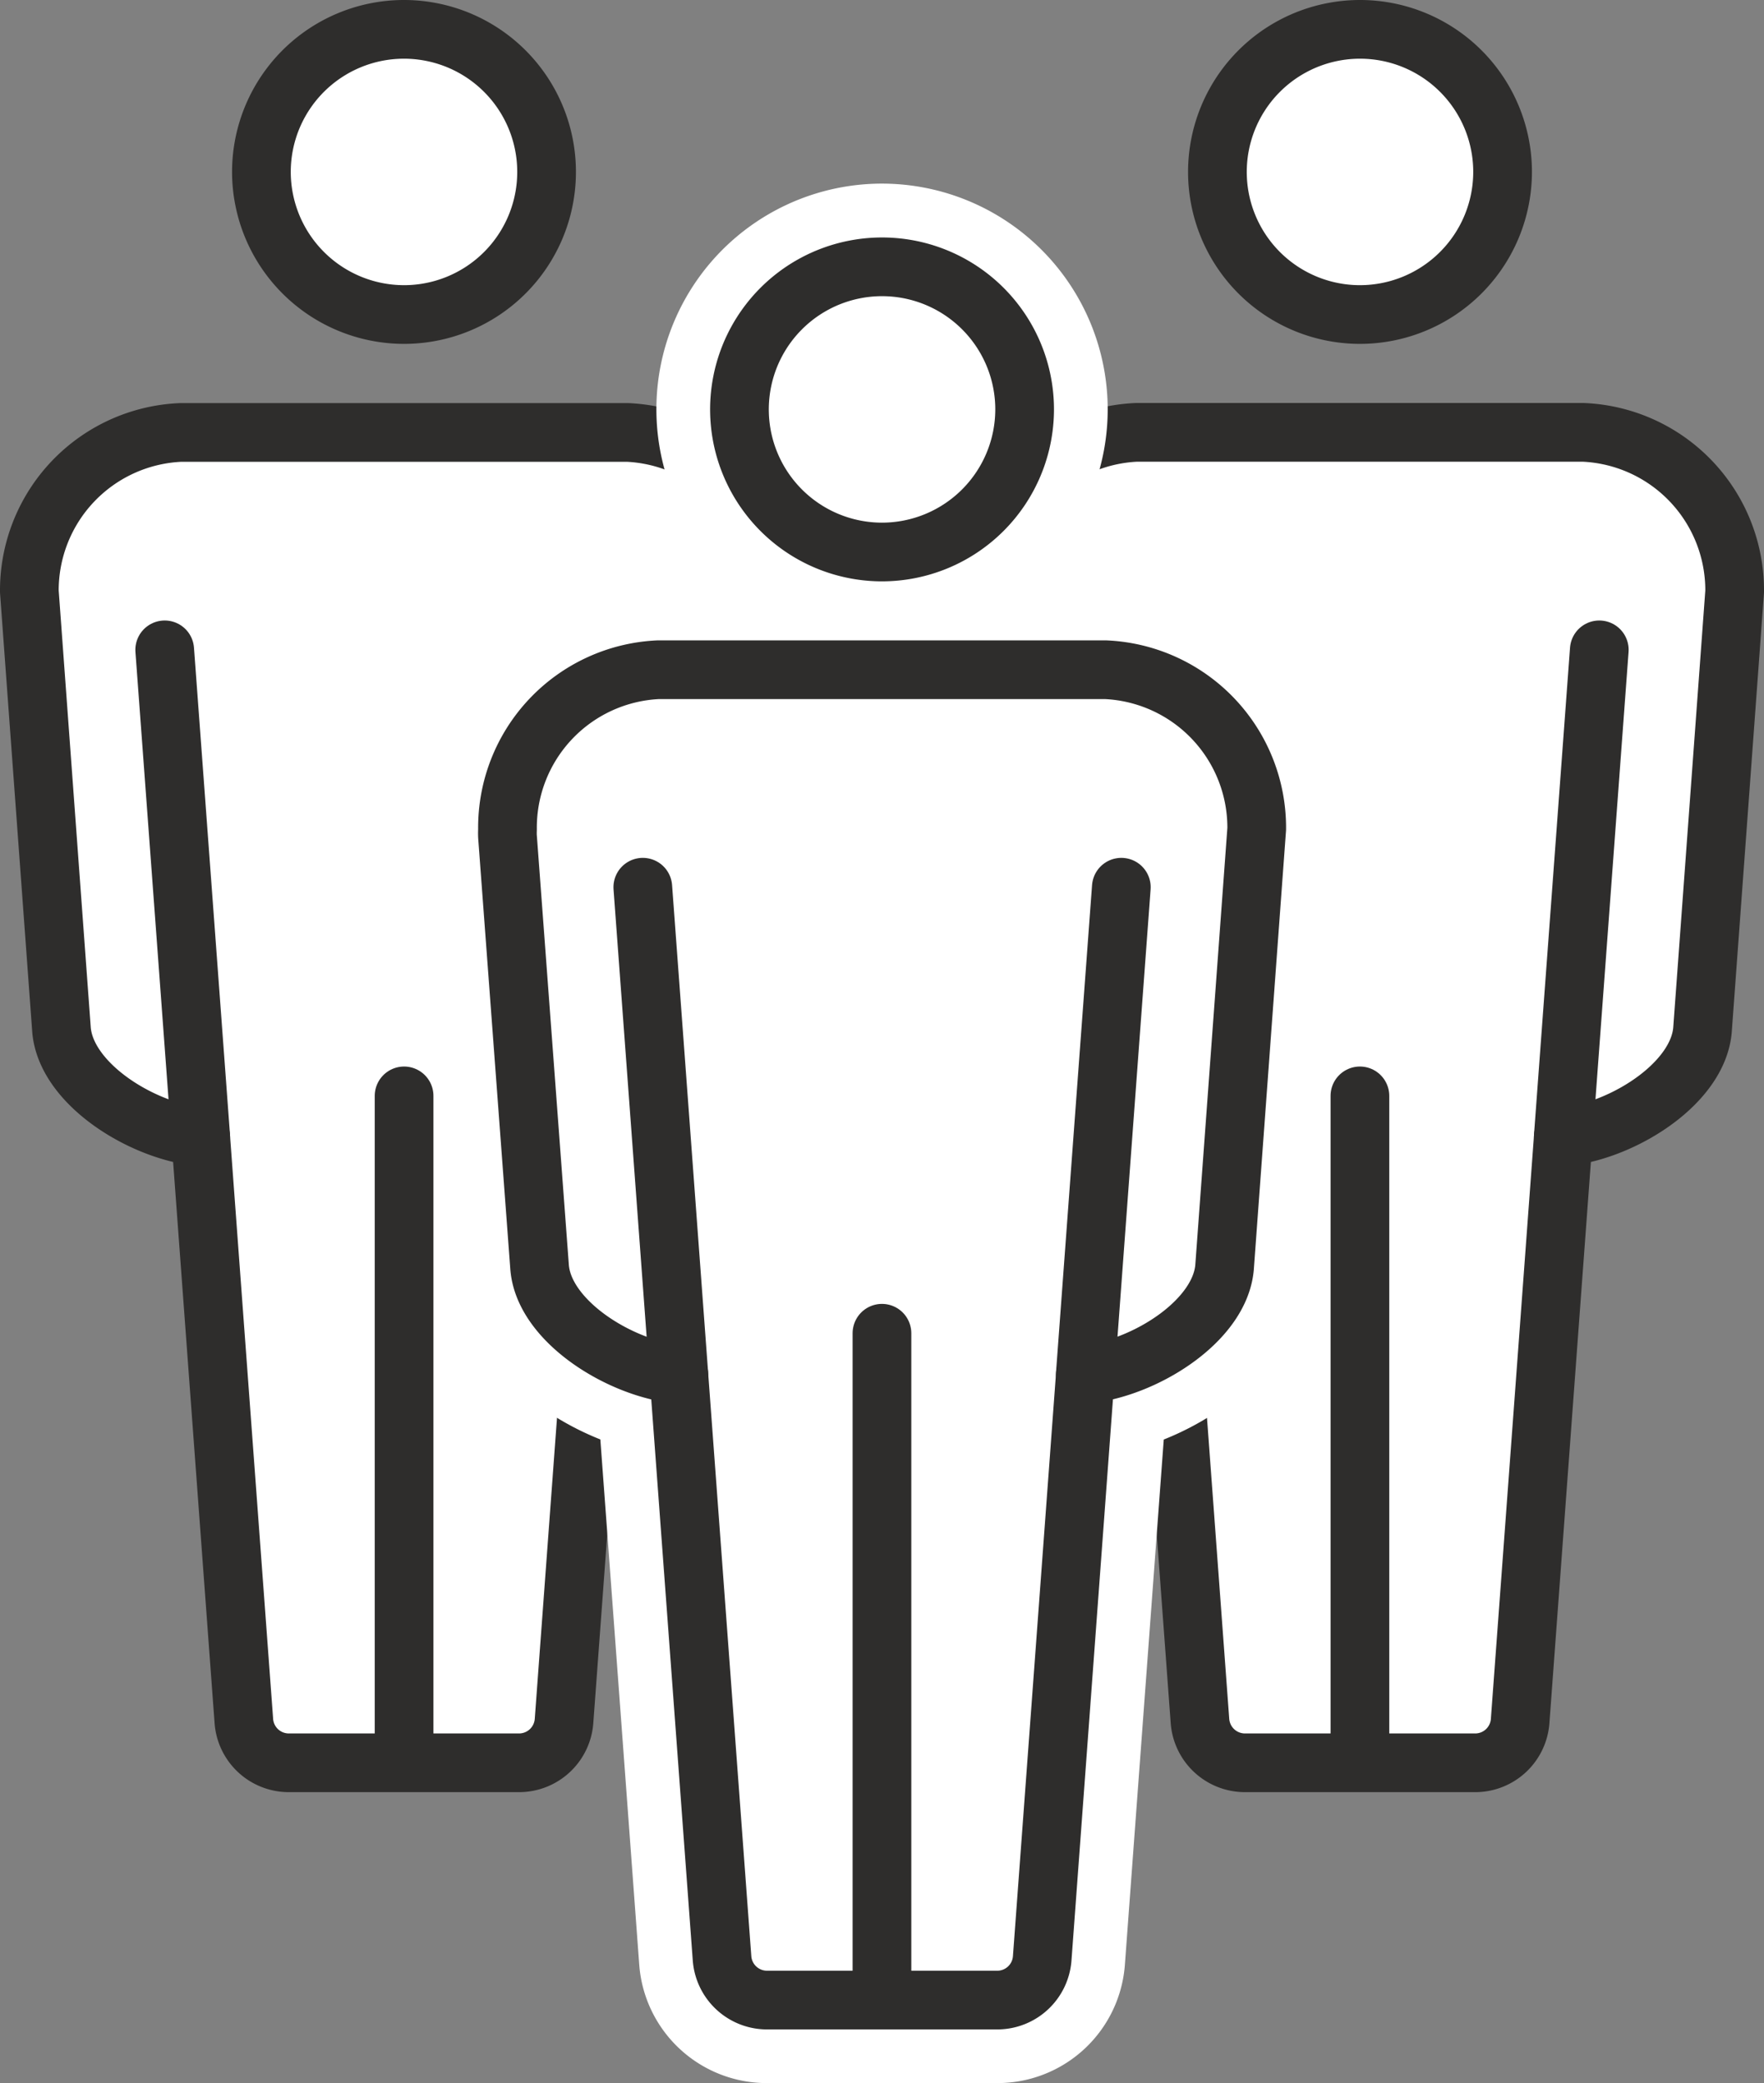
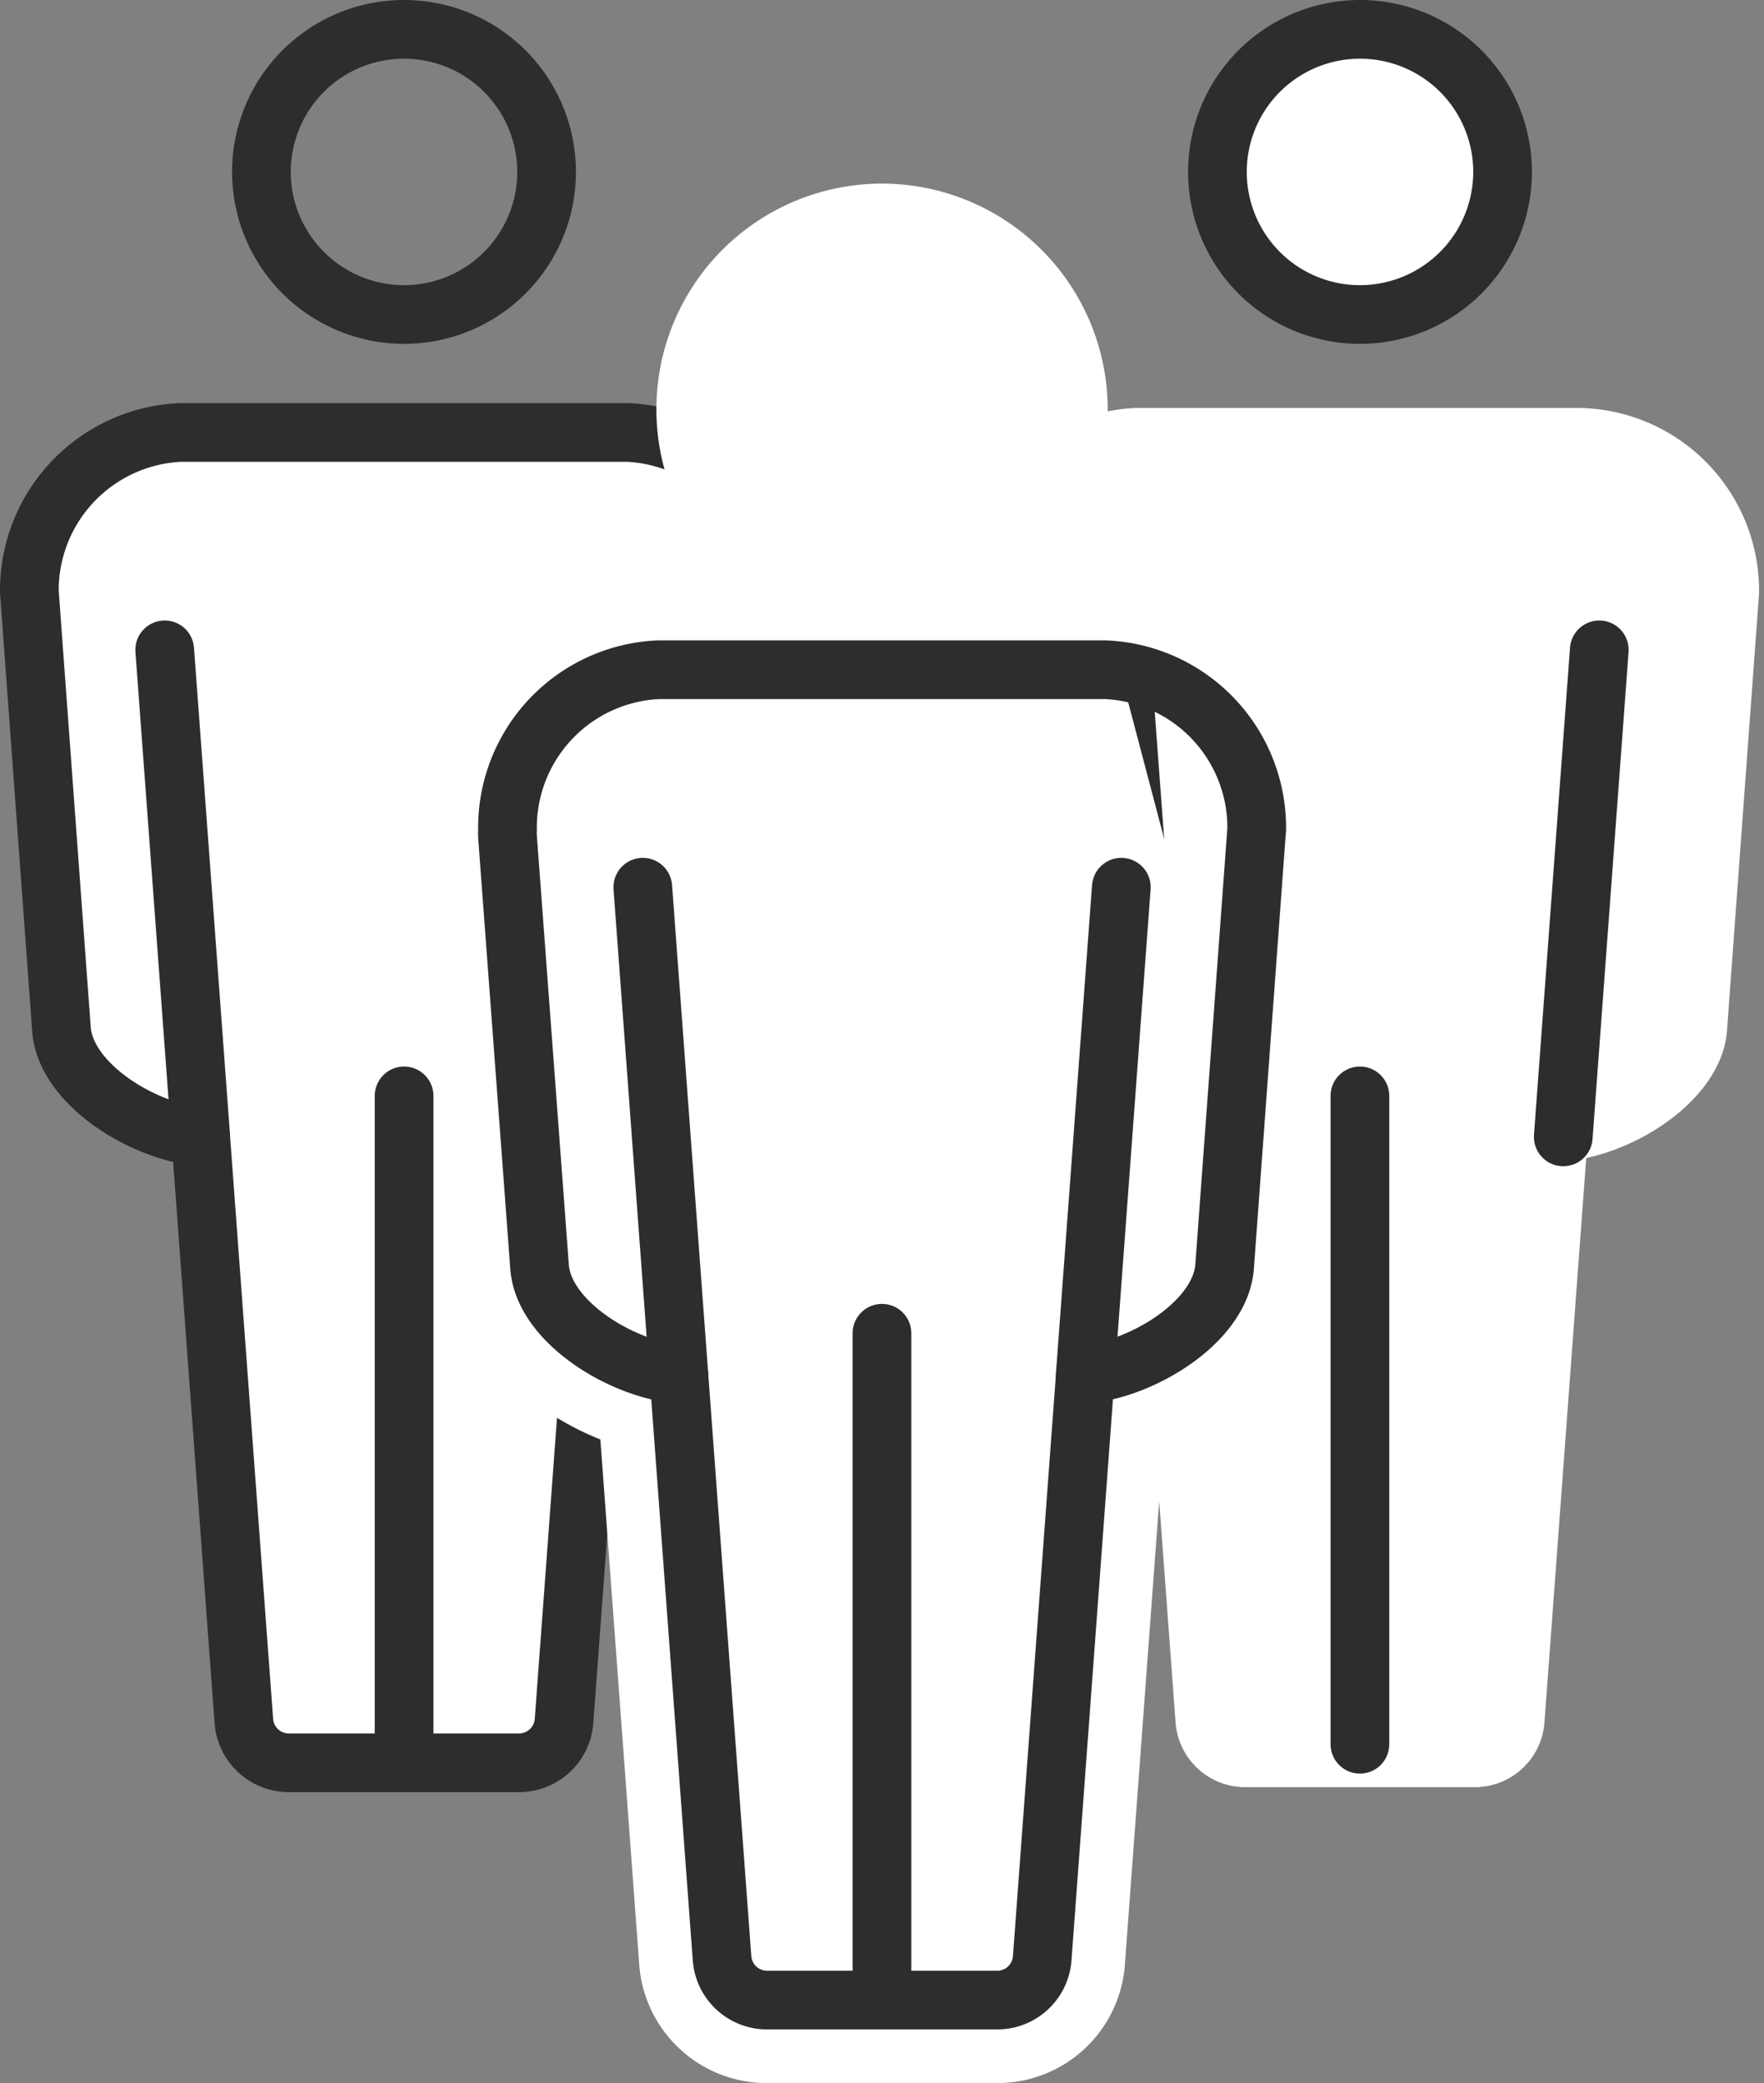
<svg xmlns="http://www.w3.org/2000/svg" width="77.656" height="91.701" viewBox="0 0 77.656 91.701">
  <rect x="0" y="0" width="77.656" height="91.701" fill="#808080" stroke="none" />
  <defs>
    <clipPath id="clip-path">
      <rect id="長方形_23404" data-name="長方形 23404" width="77.656" height="91.701" transform="translate(0 0)" fill="none" />
    </clipPath>
  </defs>
  <g id="icon" transform="translate(0 0)" style="mix-blend-mode: multiply;isolation: isolate">
    <g id="グループ_279" data-name="グループ 279" clip-path="url(#clip-path)">
      <path id="パス_4878" data-name="パス 4878" d="M.219,26.042c0,.027,0,.052,0,.077l1.416,19.3c.231,2.668,3.291,4.93,6.193,5.556L9.669,75.838a3.074,3.074,0,0,0,2.991,2.831H22.908A3.075,3.075,0,0,0,25.9,75.836l1.84-24.862c2.9-.626,5.955-2.879,6.192-5.526l1.412-18.991A4.335,4.335,0,0,0,35.348,26a8.027,8.027,0,0,0-7.685-8.036H7.95A8.05,8.05,0,0,0,.219,26.042" fill="#fff" />
-       <path id="パス_4879" data-name="パス 4879" d="M25.134,7.568a7.35,7.35,0,1,0-7.35,7.35,7.358,7.358,0,0,0,7.35-7.35" fill="#fff" />
      <path id="パス_4880" data-name="パス 4880" d="M1.292,26.041l1.416,19.3c.2,2.3,3.307,4.3,5.8,4.667.113.016.221.03.327.04l1.9,25.711A1.984,1.984,0,0,0,12.661,77.6H22.908a1.986,1.986,0,0,0,1.922-1.837l1.9-25.712c.1-.009.214-.023.328-.039,2.493-.368,5.6-2.369,5.8-4.655l1.413-18.975c.008-.158,0-.267,0-.329a6.958,6.958,0,0,0-6.639-7.016H7.951A6.96,6.96,0,0,0,1.292,26.041Z" fill="none" stroke="#2e2d2c" stroke-linecap="round" stroke-linejoin="round" stroke-width="2.584" />
      <path id="パス_4881" data-name="パス 4881" d="M17.784,13.846a6.277,6.277,0,1,0-6.276-6.277A6.284,6.284,0,0,0,17.784,13.846Z" fill="none" stroke="#2e2d2c" stroke-linecap="round" stroke-linejoin="round" stroke-width="2.584" />
      <line id="線_58" data-name="線 58" y2="28.542" transform="translate(17.789 48.242)" fill="none" stroke="#2e2d2c" stroke-linecap="round" stroke-linejoin="round" stroke-width="2.584" />
      <line id="線_59" data-name="線 59" y1="21.44" x2="1.586" transform="translate(26.732 28.607)" fill="none" stroke="#2e2d2c" stroke-linecap="round" stroke-linejoin="round" stroke-width="2.584" />
      <line id="線_60" data-name="線 60" x1="1.586" y1="21.44" transform="translate(7.251 28.607)" fill="none" stroke="#2e2d2c" stroke-linecap="round" stroke-linejoin="round" stroke-width="2.584" />
      <path id="パス_4882" data-name="パス 4882" d="M69.706,17.96H49.992A8.026,8.026,0,0,0,42.308,26a4.243,4.243,0,0,0,0,.461l1.414,18.99c.235,2.647,3.293,4.9,6.191,5.527l1.84,24.861a3.074,3.074,0,0,0,2.991,2.834H65a3.073,3.073,0,0,0,2.99-2.831l1.84-24.864c2.9-.627,5.961-2.888,6.193-5.556l1.416-19.3c0-.025,0-.05,0-.077a8.051,8.051,0,0,0-7.732-8.082" fill="#fff" />
      <path id="パス_4883" data-name="パス 4883" d="M59.872,14.919a7.35,7.35,0,1,0-7.35-7.35,7.357,7.357,0,0,0,7.35,7.35" fill="#fff" />
-       <path id="パス_4884" data-name="パス 4884" d="M76.364,26.041l-1.416,19.3c-.2,2.3-3.307,4.3-5.8,4.667-.113.016-.221.03-.327.04l-1.9,25.711A1.984,1.984,0,0,1,65,77.6H54.748a1.987,1.987,0,0,1-1.922-1.837l-1.9-25.712c-.1-.009-.214-.023-.328-.039-2.493-.368-5.6-2.369-5.8-4.655L43.382,26.378c-.009-.158-.005-.267,0-.329a6.958,6.958,0,0,1,6.639-7.016H69.706A6.96,6.96,0,0,1,76.364,26.041Z" fill="none" stroke="#2e2d2c" stroke-linecap="round" stroke-linejoin="round" stroke-width="2.584" />
      <path id="パス_4885" data-name="パス 4885" d="M59.872,13.846a6.277,6.277,0,1,1,6.276-6.277A6.284,6.284,0,0,1,59.872,13.846Z" fill="none" stroke="#2e2d2c" stroke-linecap="round" stroke-linejoin="round" stroke-width="2.584" />
      <line id="線_61" data-name="線 61" y2="28.542" transform="translate(59.867 48.242)" fill="none" stroke="#2e2d2c" stroke-linecap="round" stroke-linejoin="round" stroke-width="2.584" />
      <line id="線_62" data-name="線 62" x1="1.586" y1="21.44" transform="translate(49.338 28.607)" fill="none" stroke="#2e2d2c" stroke-linecap="round" stroke-linejoin="round" stroke-width="2.584" />
      <line id="線_63" data-name="線 63" y1="21.44" x2="1.586" transform="translate(68.819 28.607)" fill="none" stroke="#2e2d2c" stroke-linecap="round" stroke-linejoin="round" stroke-width="2.584" />
-       <path id="パス_4886" data-name="パス 4886" d="M33.707,90.41a4.388,4.388,0,0,1-4.278-4.03L27.654,62.431c-2.984-.954-5.982-3.356-6.257-6.42L19.985,37a5.114,5.114,0,0,1-.008-.631,9.293,9.293,0,0,1,8.941-9.253H48.665A9.364,9.364,0,0,1,57.69,36.49L56.266,55.961c-.268,3.1-3.269,5.514-6.26,6.47L48.234,86.382a4.383,4.383,0,0,1-4.278,4.028Z" fill="#fff" />
+       <path id="パス_4886" data-name="パス 4886" d="M33.707,90.41a4.388,4.388,0,0,1-4.278-4.03L27.654,62.431c-2.984-.954-5.982-3.356-6.257-6.42L19.985,37a5.114,5.114,0,0,1-.008-.631,9.293,9.293,0,0,1,8.941-9.253H48.665L56.266,55.961c-.268,3.1-3.269,5.514-6.26,6.47L48.234,86.382a4.383,4.383,0,0,1-4.278,4.028Z" fill="#fff" />
      <path id="パス_4887" data-name="パス 4887" d="M48.665,28.409A8.05,8.05,0,0,1,56.4,36.49c0,.028,0,.053,0,.078l-1.416,19.3c-.232,2.668-3.292,4.929-6.193,5.556L46.946,86.286a3.075,3.075,0,0,1-2.991,2.832H33.707a3.075,3.075,0,0,1-2.991-2.834l-1.84-24.861c-2.9-.627-5.955-2.88-6.191-5.527L21.271,36.9a4.534,4.534,0,0,1,0-.461,8.027,8.027,0,0,1,7.684-8.035Zm.032-2.584H28.951A10.622,10.622,0,0,0,18.683,36.383c-.005.136-.008.348.008.661l1.417,19.044c.3,3.406,3.168,6.024,6.321,7.278L28.14,86.475A5.63,5.63,0,0,0,33.707,91.7H43.955a5.625,5.625,0,0,0,5.567-5.23l1.71-23.1c3.158-1.256,6.025-3.881,6.32-7.276L58.97,36.757l.007-.1,0-.172A10.656,10.656,0,0,0,48.729,25.826Z" fill="#fff" />
      <path id="パス_4888" data-name="パス 4888" d="M38.833,26.659a8.642,8.642,0,1,1,8.64-8.641,8.653,8.653,0,0,1-8.64,8.641" fill="#fff" />
      <path id="パス_4889" data-name="パス 4889" d="M38.831,10.667a7.35,7.35,0,1,1-7.35,7.35,7.357,7.357,0,0,1,7.35-7.35m0-2.584a9.934,9.934,0,1,0,9.933,9.934,9.945,9.945,0,0,0-9.933-9.934" fill="#fff" />
-       <path id="パス_4890" data-name="パス 4890" d="M38.831,24.3a6.277,6.277,0,1,1,6.276-6.277A6.284,6.284,0,0,1,38.831,24.3Z" fill="none" stroke="#2e2d2c" stroke-linecap="round" stroke-linejoin="round" stroke-width="2.584" />
      <line id="線_64" data-name="線 64" y2="28.543" transform="translate(38.826 58.691)" fill="none" stroke="#2e2d2c" stroke-linecap="round" stroke-linejoin="round" stroke-width="2.584" />
      <line id="線_65" data-name="線 65" x1="1.586" y1="21.44" transform="translate(28.298 39.056)" fill="none" stroke="#2e2d2c" stroke-linecap="round" stroke-linejoin="round" stroke-width="2.584" />
      <line id="線_66" data-name="線 66" y1="21.44" x2="1.586" transform="translate(47.778 39.056)" fill="none" stroke="#2e2d2c" stroke-linecap="round" stroke-linejoin="round" stroke-width="2.584" />
      <path id="パス_4891" data-name="パス 4891" d="M55.324,36.49l-1.416,19.3c-.2,2.3-3.307,4.3-5.8,4.667-.113.016-.221.03-.327.04l-1.9,25.711a1.984,1.984,0,0,1-1.921,1.837H33.708a1.986,1.986,0,0,1-1.922-1.837L29.884,60.5c-.105-.009-.214-.023-.328-.039-2.493-.368-5.6-2.369-5.8-4.655L22.341,36.827c-.008-.158,0-.267,0-.328a6.958,6.958,0,0,1,6.639-7.017H48.666A6.96,6.96,0,0,1,55.324,36.49Z" fill="none" stroke="#2e2d2c" stroke-linecap="round" stroke-linejoin="round" stroke-width="2.584" />
    </g>
  </g>
</svg>